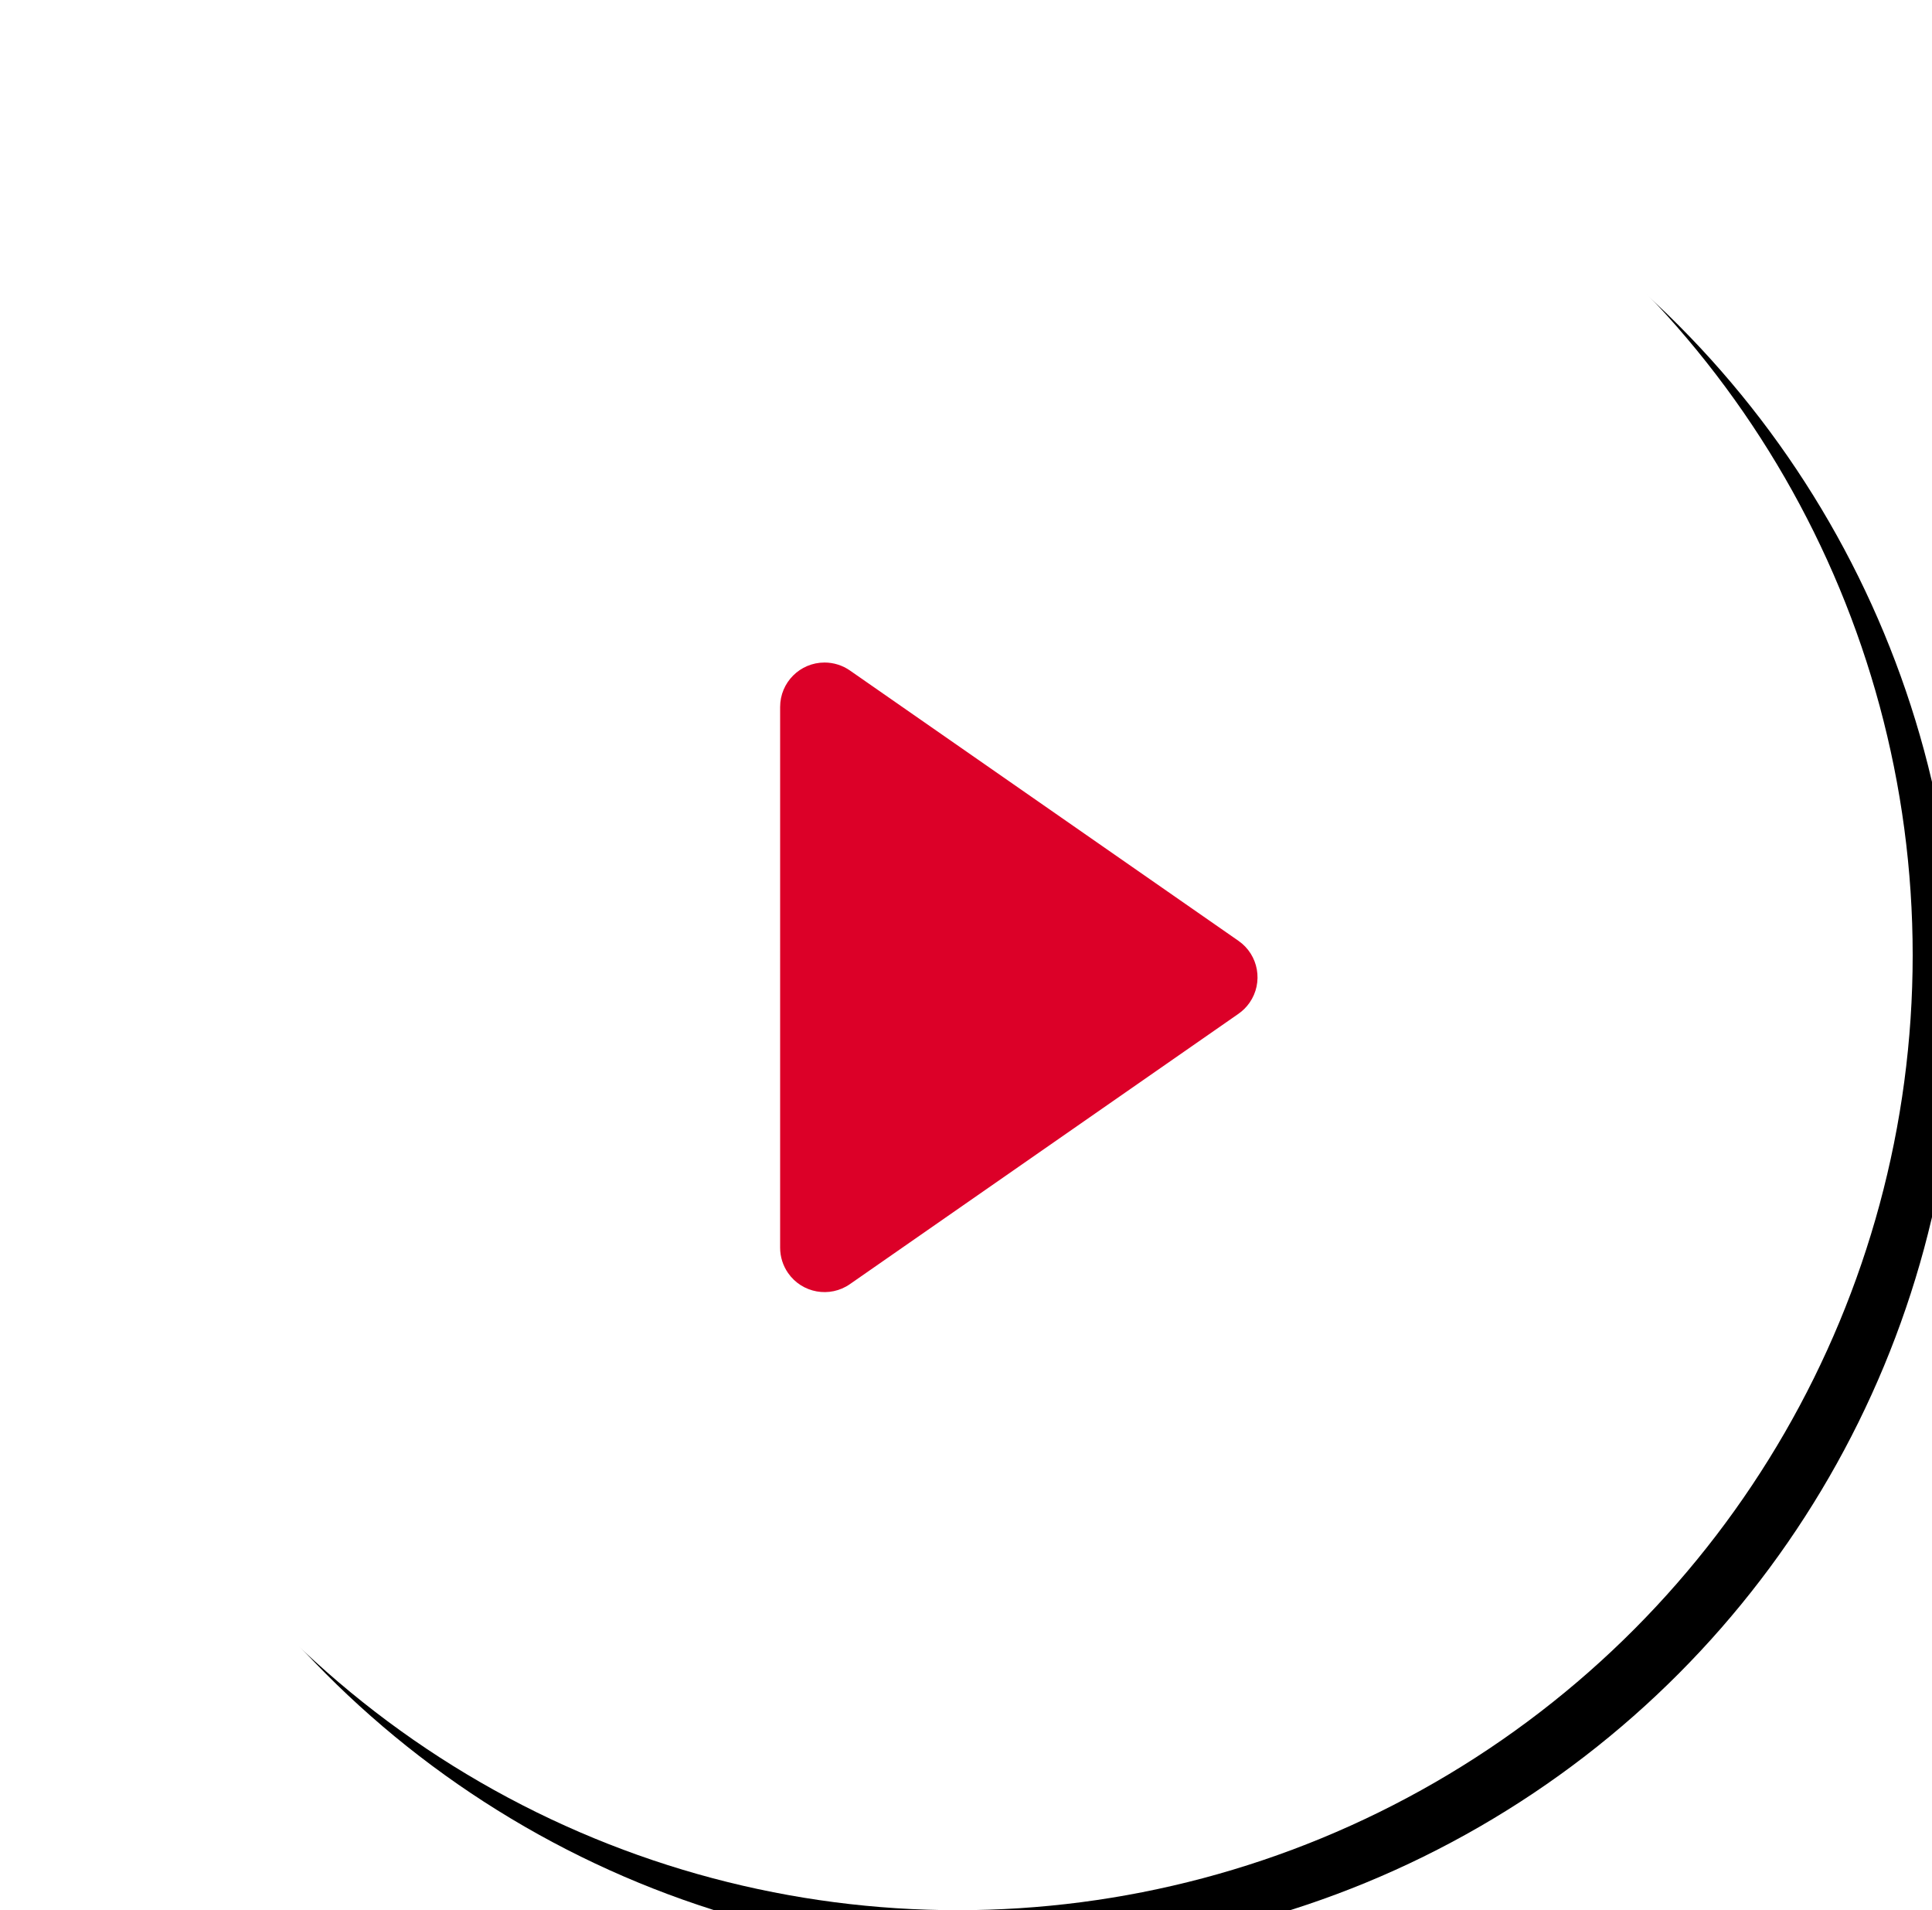
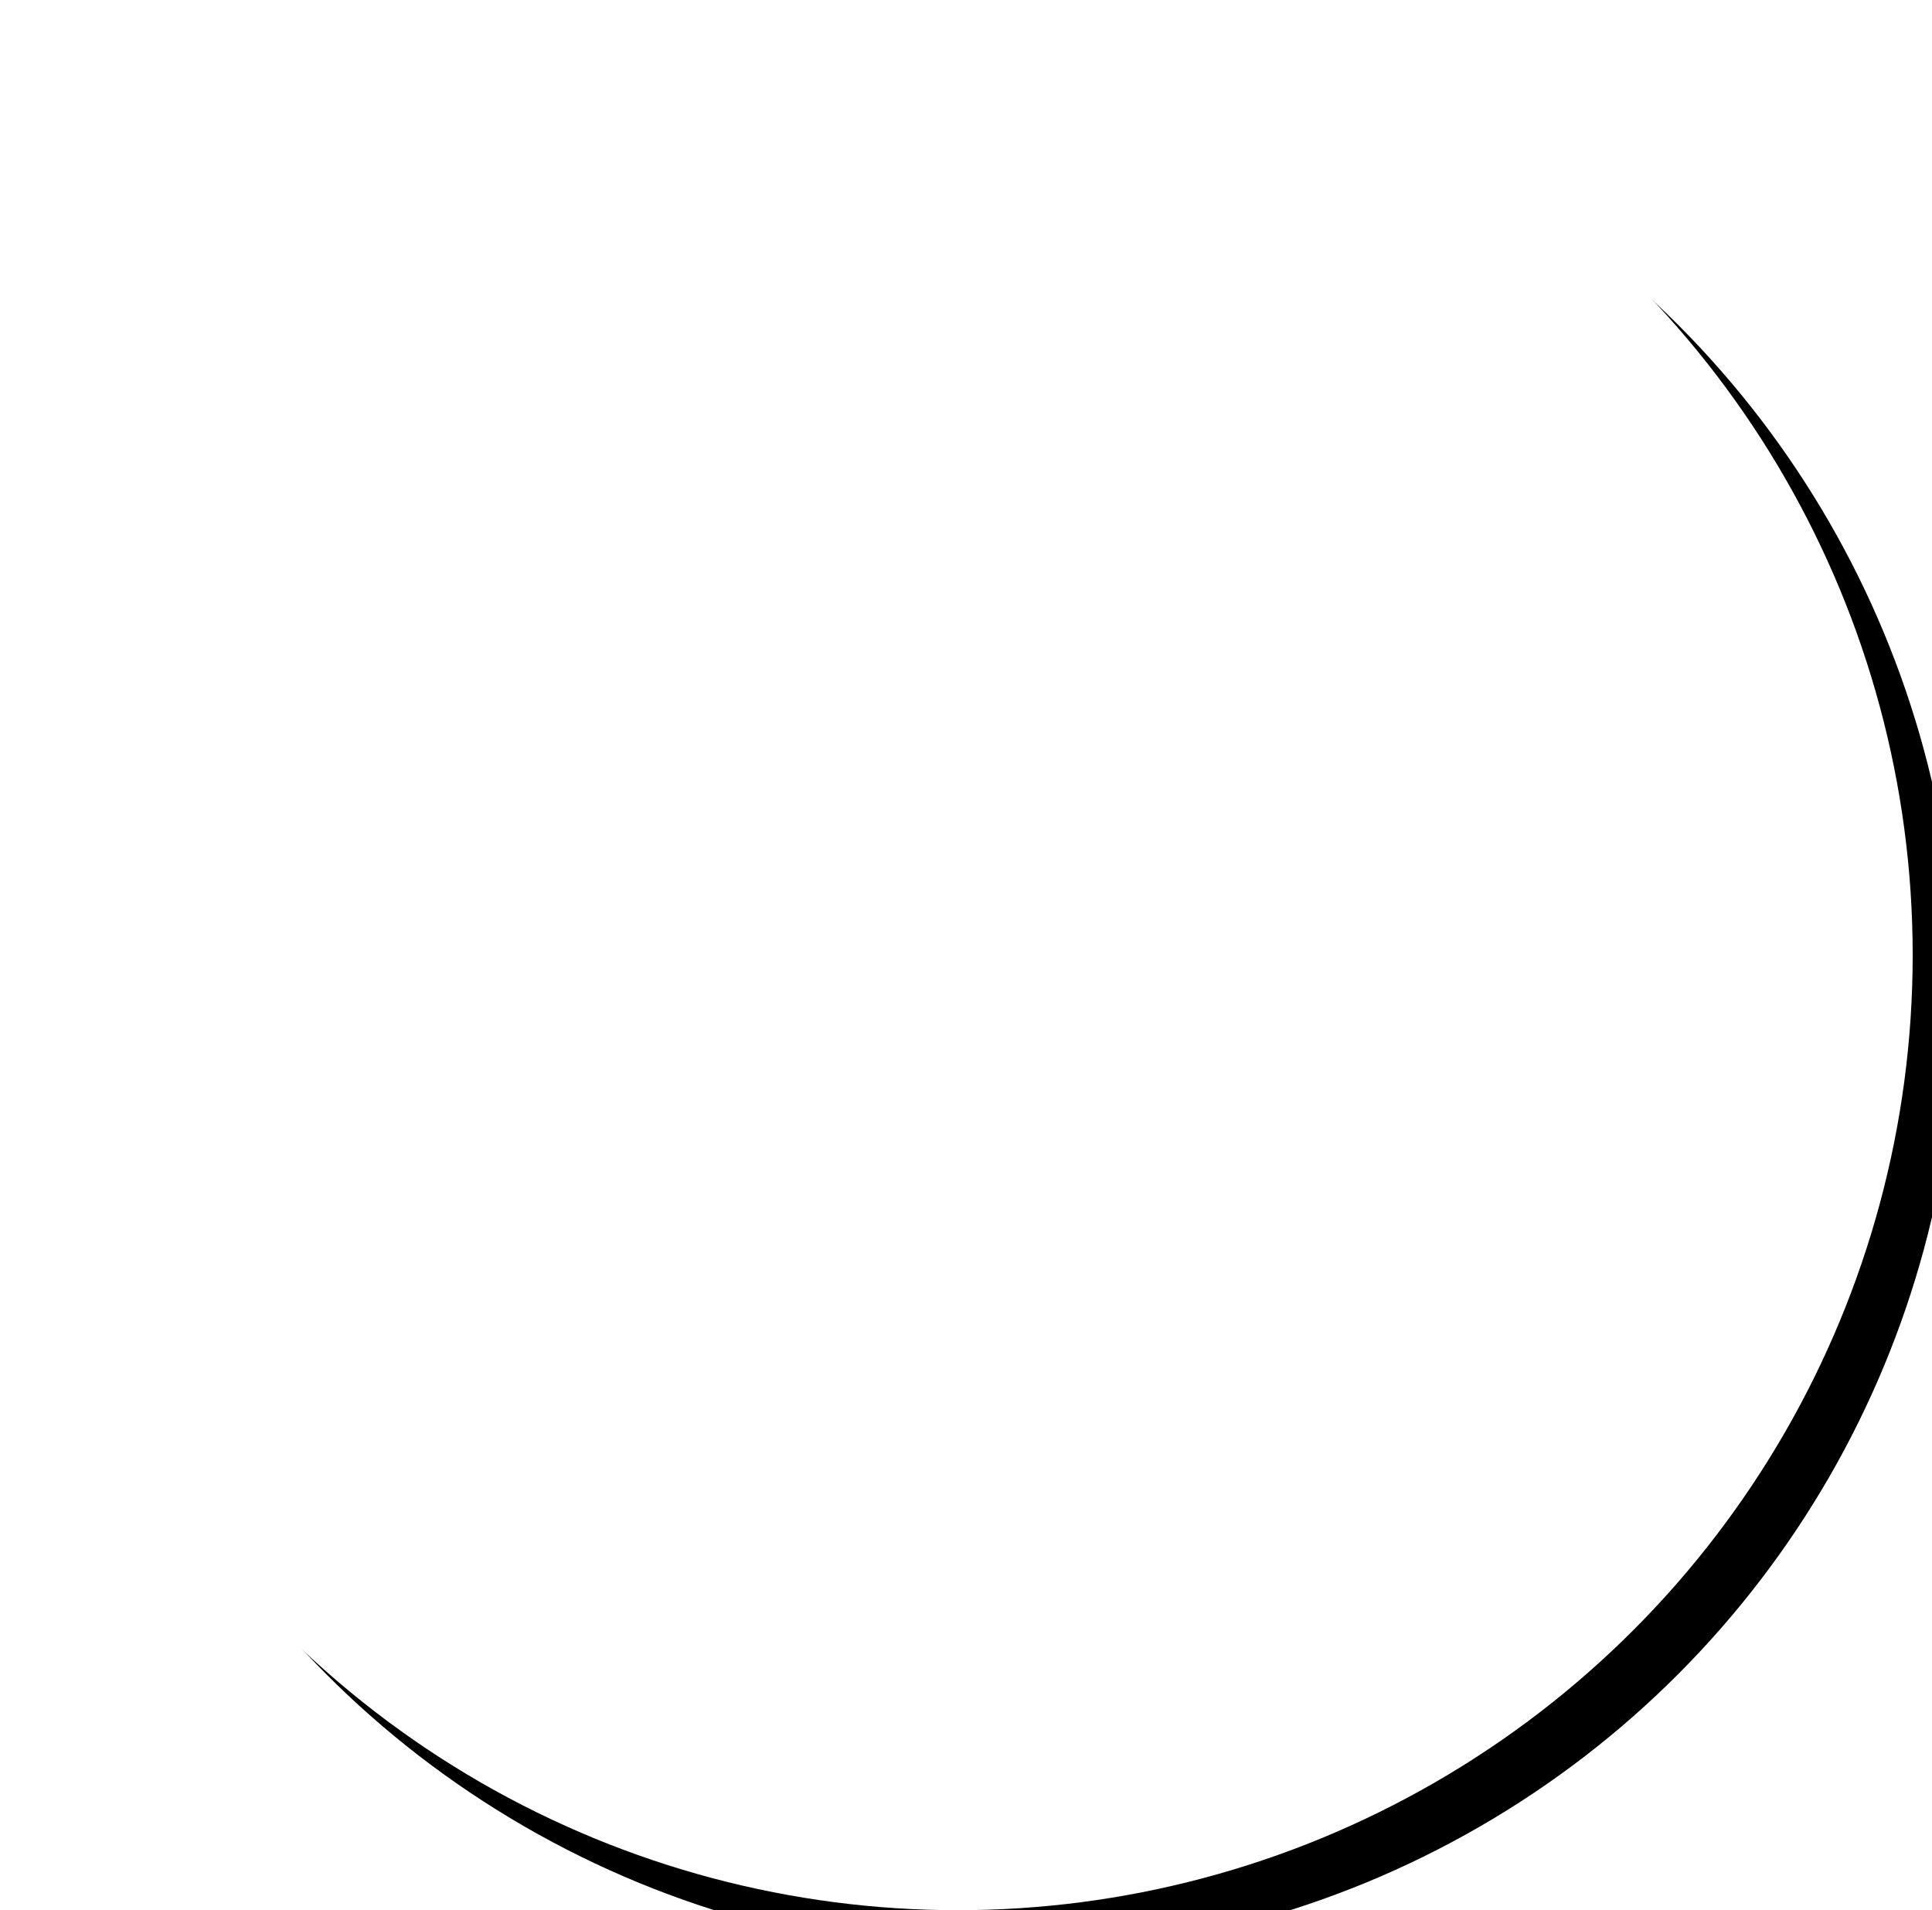
<svg xmlns="http://www.w3.org/2000/svg" xmlns:xlink="http://www.w3.org/1999/xlink" width="87" height="86" viewBox="0 0 87 86">
  <defs>
    <filter id="e5ipnlq89a" width="154.7%" height="154.7%" x="-25%" y="-25%" filterUnits="objectBoundingBox">
      <feOffset dx="2" dy="2" in="SourceAlpha" result="shadowOffsetOuter1" />
      <feGaussianBlur in="shadowOffsetOuter1" result="shadowBlurOuter1" stdDeviation="7.5" />
      <feColorMatrix in="shadowBlurOuter1" values="0 0 0 0 0 0 0 0 0 0 0 0 0 0 0 0 0 0 0.09 0" />
    </filter>
    <circle id="pkd37xt4yb" cx="43" cy="43" r="43" />
  </defs>
  <g fill="none" fill-rule="evenodd">
    <g>
      <g>
        <g transform="translate(-1090 -394) translate(1090.13 394)">
          <use fill="#000" filter="url(#e5ipnlq89a)" xlink:href="#pkd37xt4yb" />
          <use fill="#FFF" xlink:href="#pkd37xt4yb" />
        </g>
-         <path fill="#DC0028" d="M48.142 34.86l12.172 17.498c.631.907.407 2.153-.5 2.784-.335.233-.733.358-1.142.358H34.328c-1.105 0-2-.895-2-2 0-.408.125-.807.358-1.142L44.858 34.86c.631-.907 1.877-1.13 2.784-.5.195.136.364.305.5.5z" transform="translate(-1090 -394) translate(1090.13 394) rotate(90 46.5 44)" />
      </g>
    </g>
  </g>
</svg>